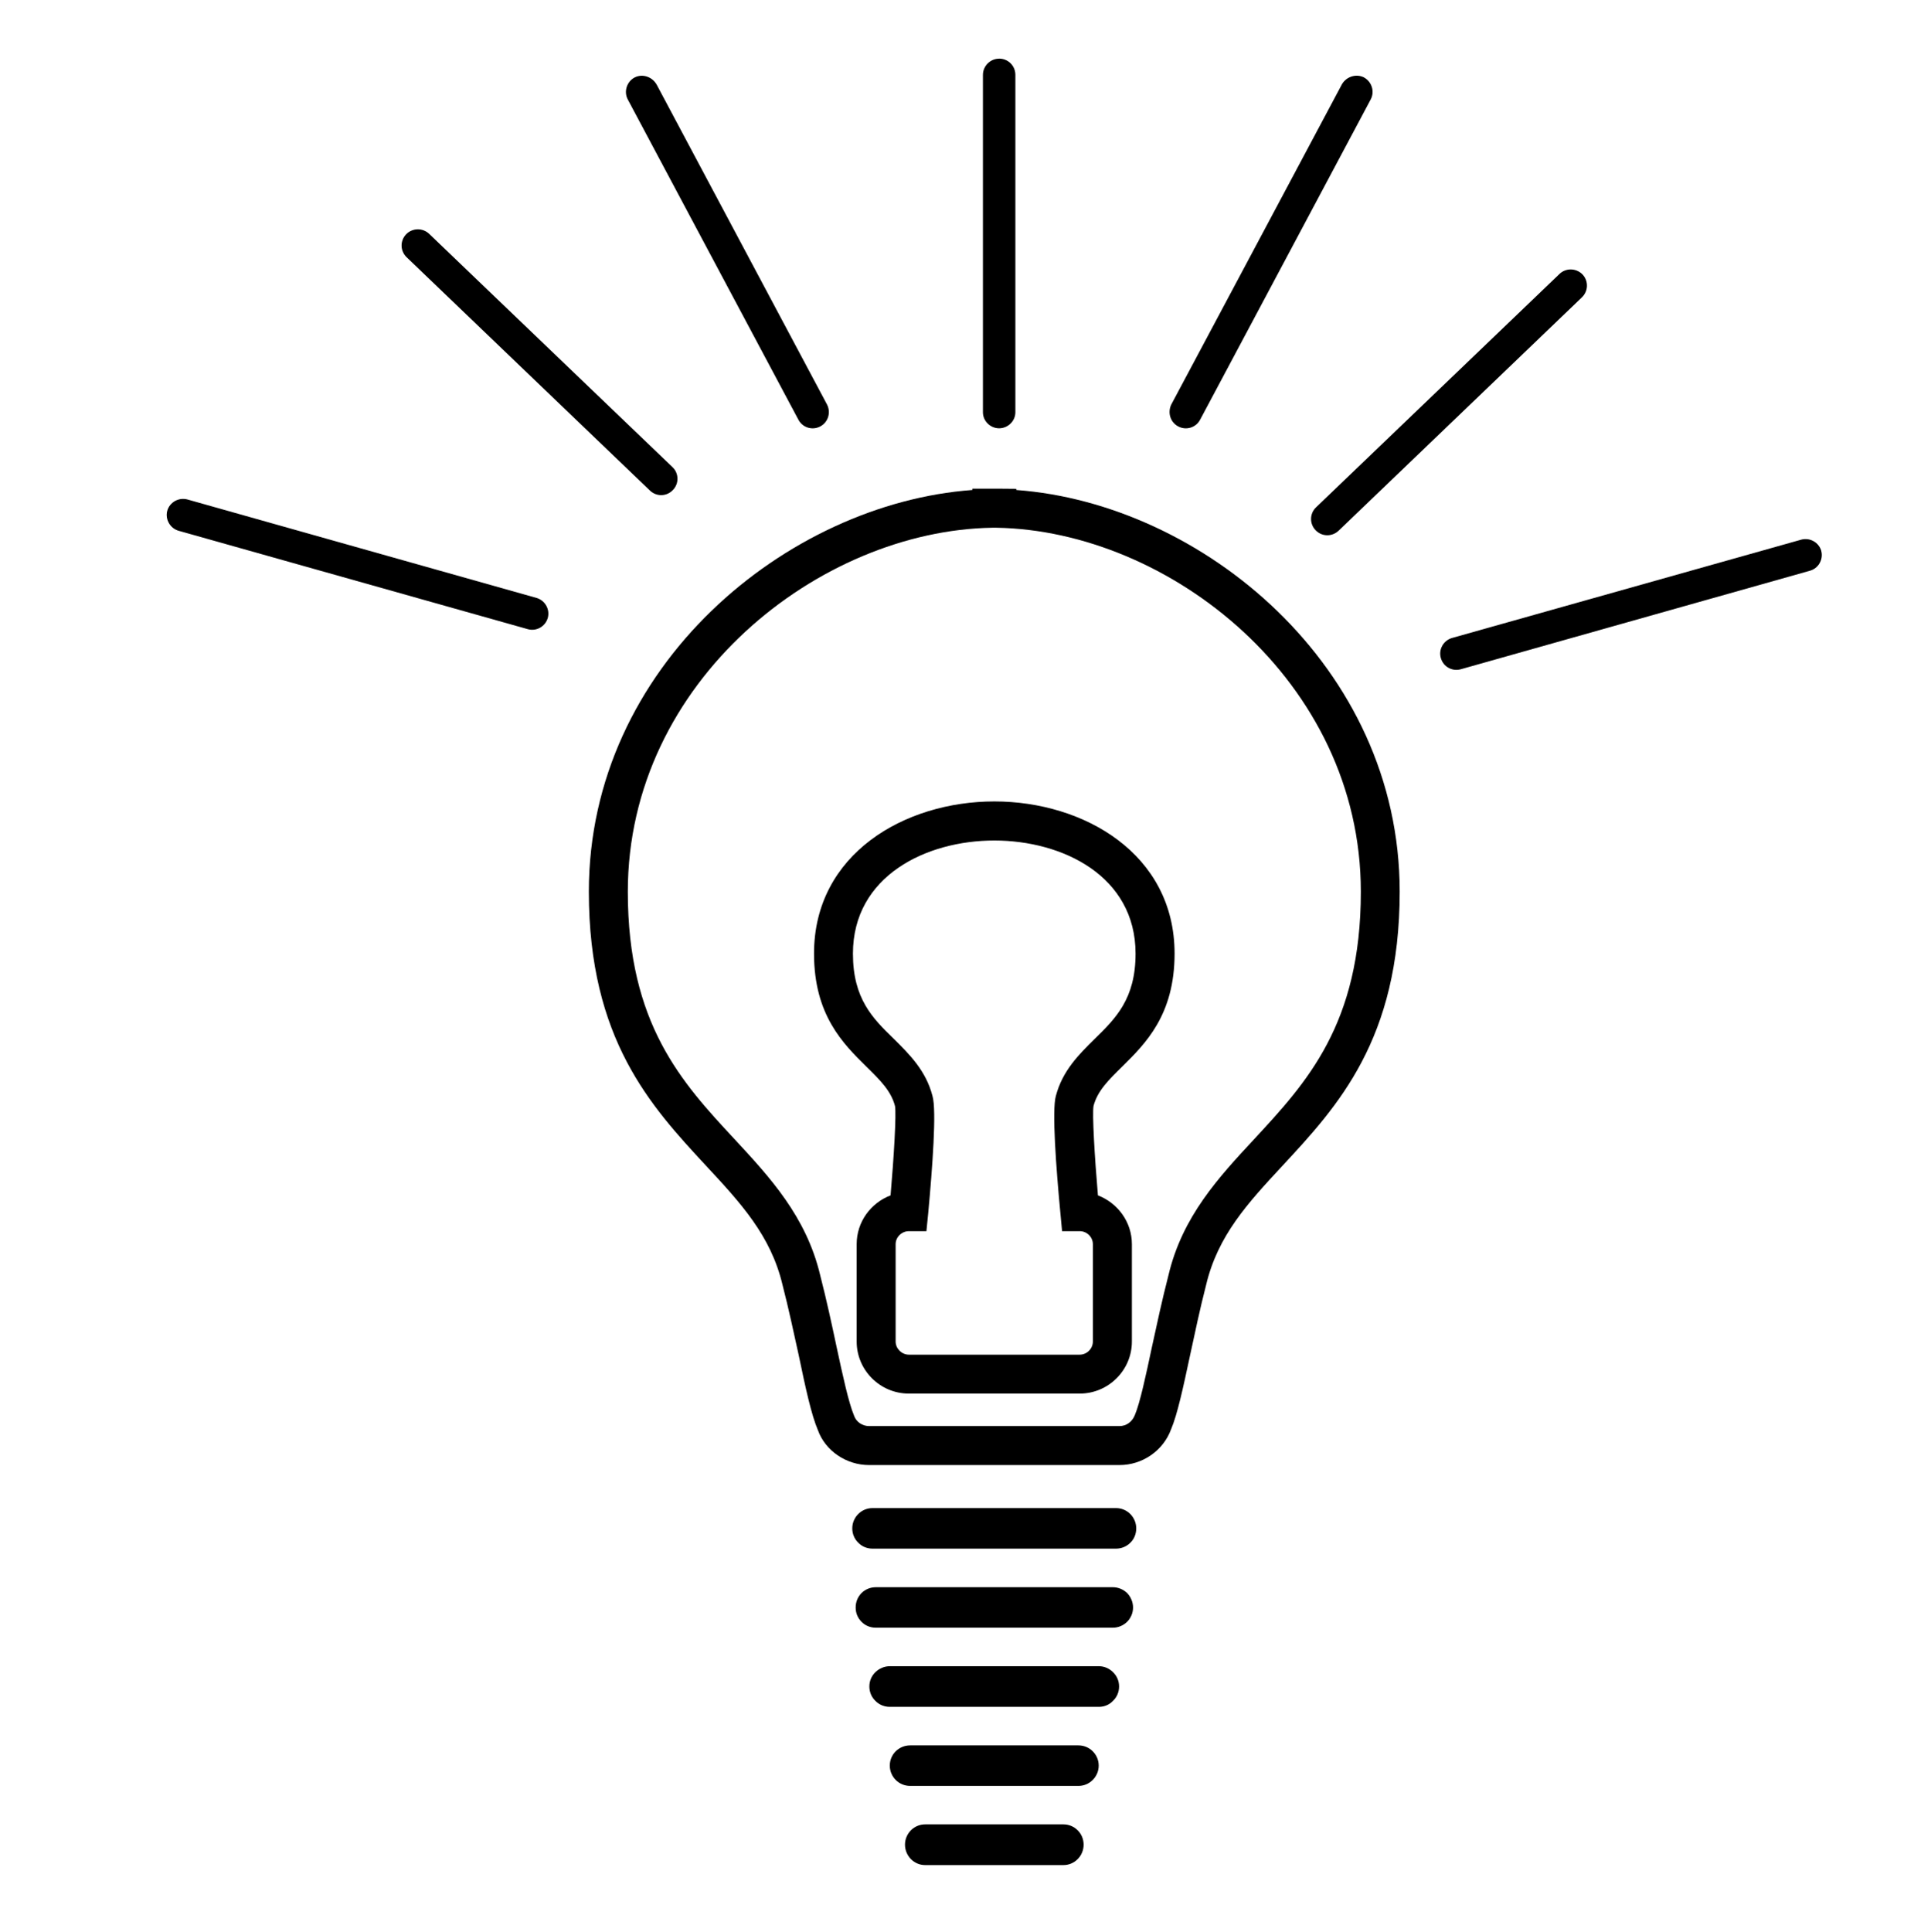
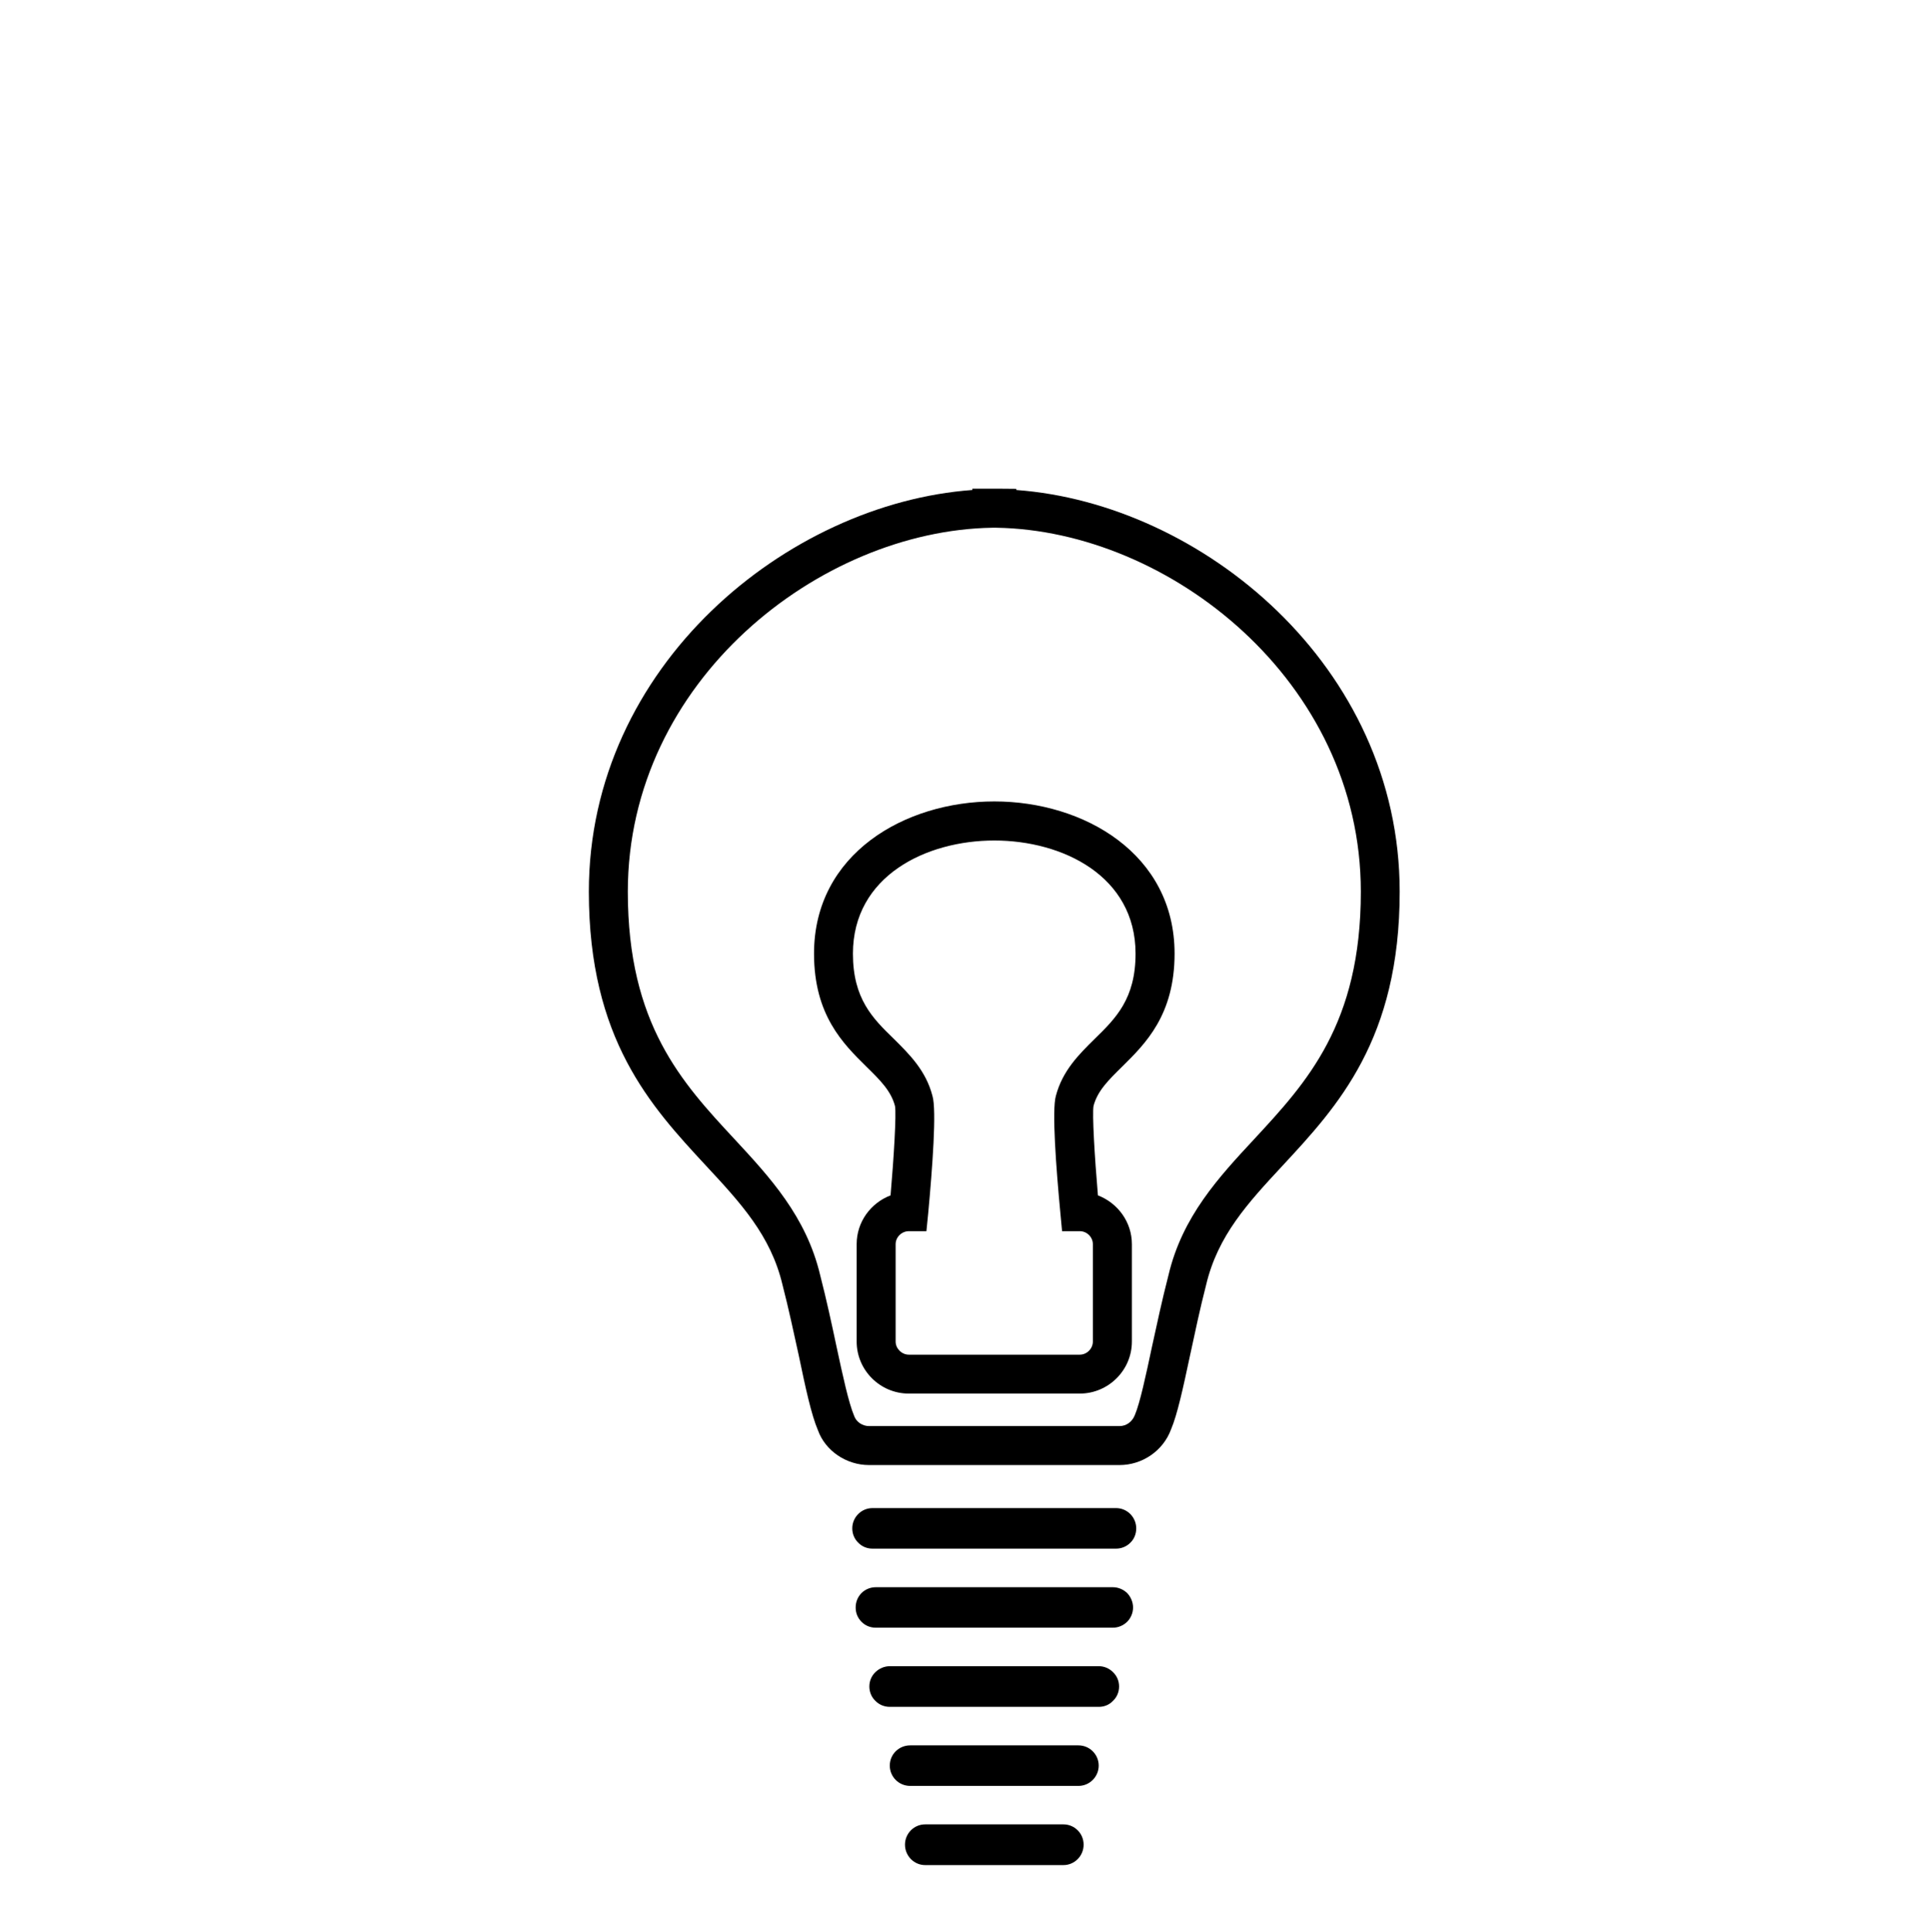
<svg xmlns="http://www.w3.org/2000/svg" id="Ebene_1" data-name="Ebene 1" viewBox="0 0 346.88 347">
  <path d="m200.49,270.88h-43.77c-1.99,0-3.62,1.64-3.62,3.64,0,.98.38,1.9,1.07,2.57.66.69,1.58,1.07,2.55,1.07h43.77c.97,0,1.89-.38,2.57-1.07.69-.67,1.05-1.58,1.05-2.57,0-2-1.62-3.64-3.62-3.64m-3.08,28.4h-37.58c-.97,0-1.9.41-2.58,1.07-.71.69-1.08,1.61-1.08,2.57s.37,1.9,1.08,2.58c.68.7,1.6,1.08,2.58,1.08h37.58c.97,0,1.88-.38,2.53-1.08.71-.68,1.09-1.59,1.09-2.58s-.38-1.88-1.09-2.57c-.65-.66-1.57-1.07-2.53-1.07m2.49-14.19h-42.56c-.99,0-1.92.38-2.59,1.06-.68.7-1.04,1.59-1.04,2.59s.37,1.87,1.04,2.55c.68.71,1.6,1.07,2.59,1.07h42.56c.96,0,1.87-.37,2.59-1.07.66-.68,1.05-1.59,1.05-2.55s-.39-1.89-1.05-2.59c-.71-.68-1.63-1.06-2.59-1.06m-8.86,42.6h-24.85c-2.02,0-3.62,1.65-3.62,3.64s1.6,3.67,3.62,3.67h24.85c1.98,0,3.62-1.63,3.62-3.67s-1.65-3.64-3.62-3.64m2.69-14.19h-30.23c-2.04,0-3.66,1.62-3.66,3.63s1.62,3.65,3.66,3.65h30.23c2.03,0,3.64-1.67,3.64-3.65s-1.61-3.63-3.64-3.63m2.93-126.91c-2.84,2.8-5.8,5.72-6.99,10.27-.72,2.54.04,12.87.82,21.08l.3,3.2h3.18c1.28,0,2.35,1.06,2.35,2.33v17.5c0,1.26-1.07,2.35-2.35,2.35h-30.71c-1.27,0-2.37-1.09-2.37-2.35v-17.5c0-1.27,1.1-2.33,2.37-2.33h3.16l.32-3.2c.76-8.2,1.53-18.53.77-21.08-1.17-4.55-4.12-7.47-6.95-10.27-3.79-3.68-7.34-7.19-7.34-15.3,0-13.96,13.17-20.32,25.4-20.32s25.37,6.35,25.37,20.32c0,8.11-3.56,11.62-7.33,15.3m-18.04-42.64c-16.09,0-32.39,9.41-32.39,27.33,0,11.04,5.21,16.17,9.41,20.31,2.47,2.43,4.43,4.35,5.14,7.09.25,1.45-.19,8.98-.8,16.03-3.55,1.36-6.09,4.75-6.09,8.76v17.5c0,5.13,4.2,9.34,9.36,9.34h30.71c5.16,0,9.37-4.21,9.37-9.34v-17.5c0-4-2.56-7.4-6.1-8.76-.6-7.04-1.04-14.58-.79-16.06.71-2.71,2.67-4.63,5.14-7.06,4.18-4.13,9.42-9.27,9.42-20.31,0-17.92-16.29-27.33-32.37-27.33m46.68,60.65c-6.35,6.83-12.93,13.9-15.41,24.46-1.13,4.38-2.1,8.89-2.96,12.84-1.1,5.18-2.15,10.08-3.07,12.25-.49,1.27-1.57,2-2.77,2h-44.97c-1.19,0-2.31-.73-2.69-1.83-.99-2.34-2.05-7.24-3.15-12.36-.85-4.01-1.82-8.52-2.95-12.9-2.5-10.56-9.07-17.63-15.4-24.46-9.44-10.16-19.16-20.65-19.16-44.43,0-37.93,34.52-64.87,65.45-65.38h.78c30.94.51,65.45,27.46,65.45,65.38,0,23.78-9.74,34.27-19.15,44.43m-42.75-116.58v-.22l-3.49-.03h-4.4v.24c-33.26,2.43-68.89,31.56-68.89,72.15,0,26.53,11.17,38.56,21.01,49.18,6.28,6.75,11.67,12.58,13.77,21.4,1.12,4.32,2.05,8.75,2.92,12.67,1.24,5.95,2.26,10.69,3.46,13.5,1.33,3.67,5.06,6.24,9.19,6.24h44.97c4.12,0,7.86-2.57,9.27-6.42,1.12-2.63,2.15-7.36,3.43-13.37.84-3.88,1.77-8.33,2.86-12.54,2.1-8.91,7.51-14.74,13.77-21.48,9.85-10.62,21.01-22.64,21.01-49.18,0-40.59-35.61-69.72-68.89-72.15" />
-   <path d="m77.08,41.99c-1.17-1.11-3.02-1.05-4.13.09-1.11,1.18-1.08,2.99.09,4.12l43.72,41.92c1.18,1.12,2.99,1.09,4.12-.11,1.11-1.13,1.1-2.98-.07-4.1l-43.73-41.92Zm19.31,65.41l-62.73-17.69c-1.52-.41-3.16.46-3.61,2.02-.42,1.51.48,3.15,2.02,3.6l62.75,17.68c1.54.43,3.13-.47,3.58-2.01.43-1.54-.48-3.14-2-3.6m187.87-58.12c-1.12-1.14-2.97-1.19-4.12-.08l-43.73,41.92c-1.18,1.12-1.2,2.97-.09,4.11,1.12,1.18,2.93,1.21,4.12.11l43.72-41.93c1.17-1.12,1.22-2.95.1-4.13m42.9,49.65c-.45-1.53-2.08-2.42-3.6-2l-62.76,17.67c-1.52.46-2.43,2.06-1.98,3.6.44,1.54,2.01,2.44,3.58,2.01l62.73-17.7c1.55-.43,2.44-2.05,2.02-3.59M245.04,13.91c-1.43-.72-3.19-.15-3.98,1.23l-30.65,57.51c-.7,1.45-.19,3.19,1.24,3.94,1.41.76,3.18.23,3.93-1.19l30.64-57.52c.77-1.42.21-3.2-1.18-3.96m-127.11,1.23c-.8-1.38-2.54-1.95-3.94-1.23-1.41.76-1.97,2.54-1.21,3.96l30.65,57.52c.75,1.42,2.51,1.95,3.93,1.19,1.41-.76,1.94-2.5,1.2-3.94l-30.63-57.51Zm61.55-4.61c-1.58,0-2.91,1.3-2.91,2.91v60.6c0,1.58,1.33,2.88,2.91,2.88s2.92-1.3,2.92-2.88V13.44c0-1.61-1.29-2.91-2.92-2.91" />
</svg>